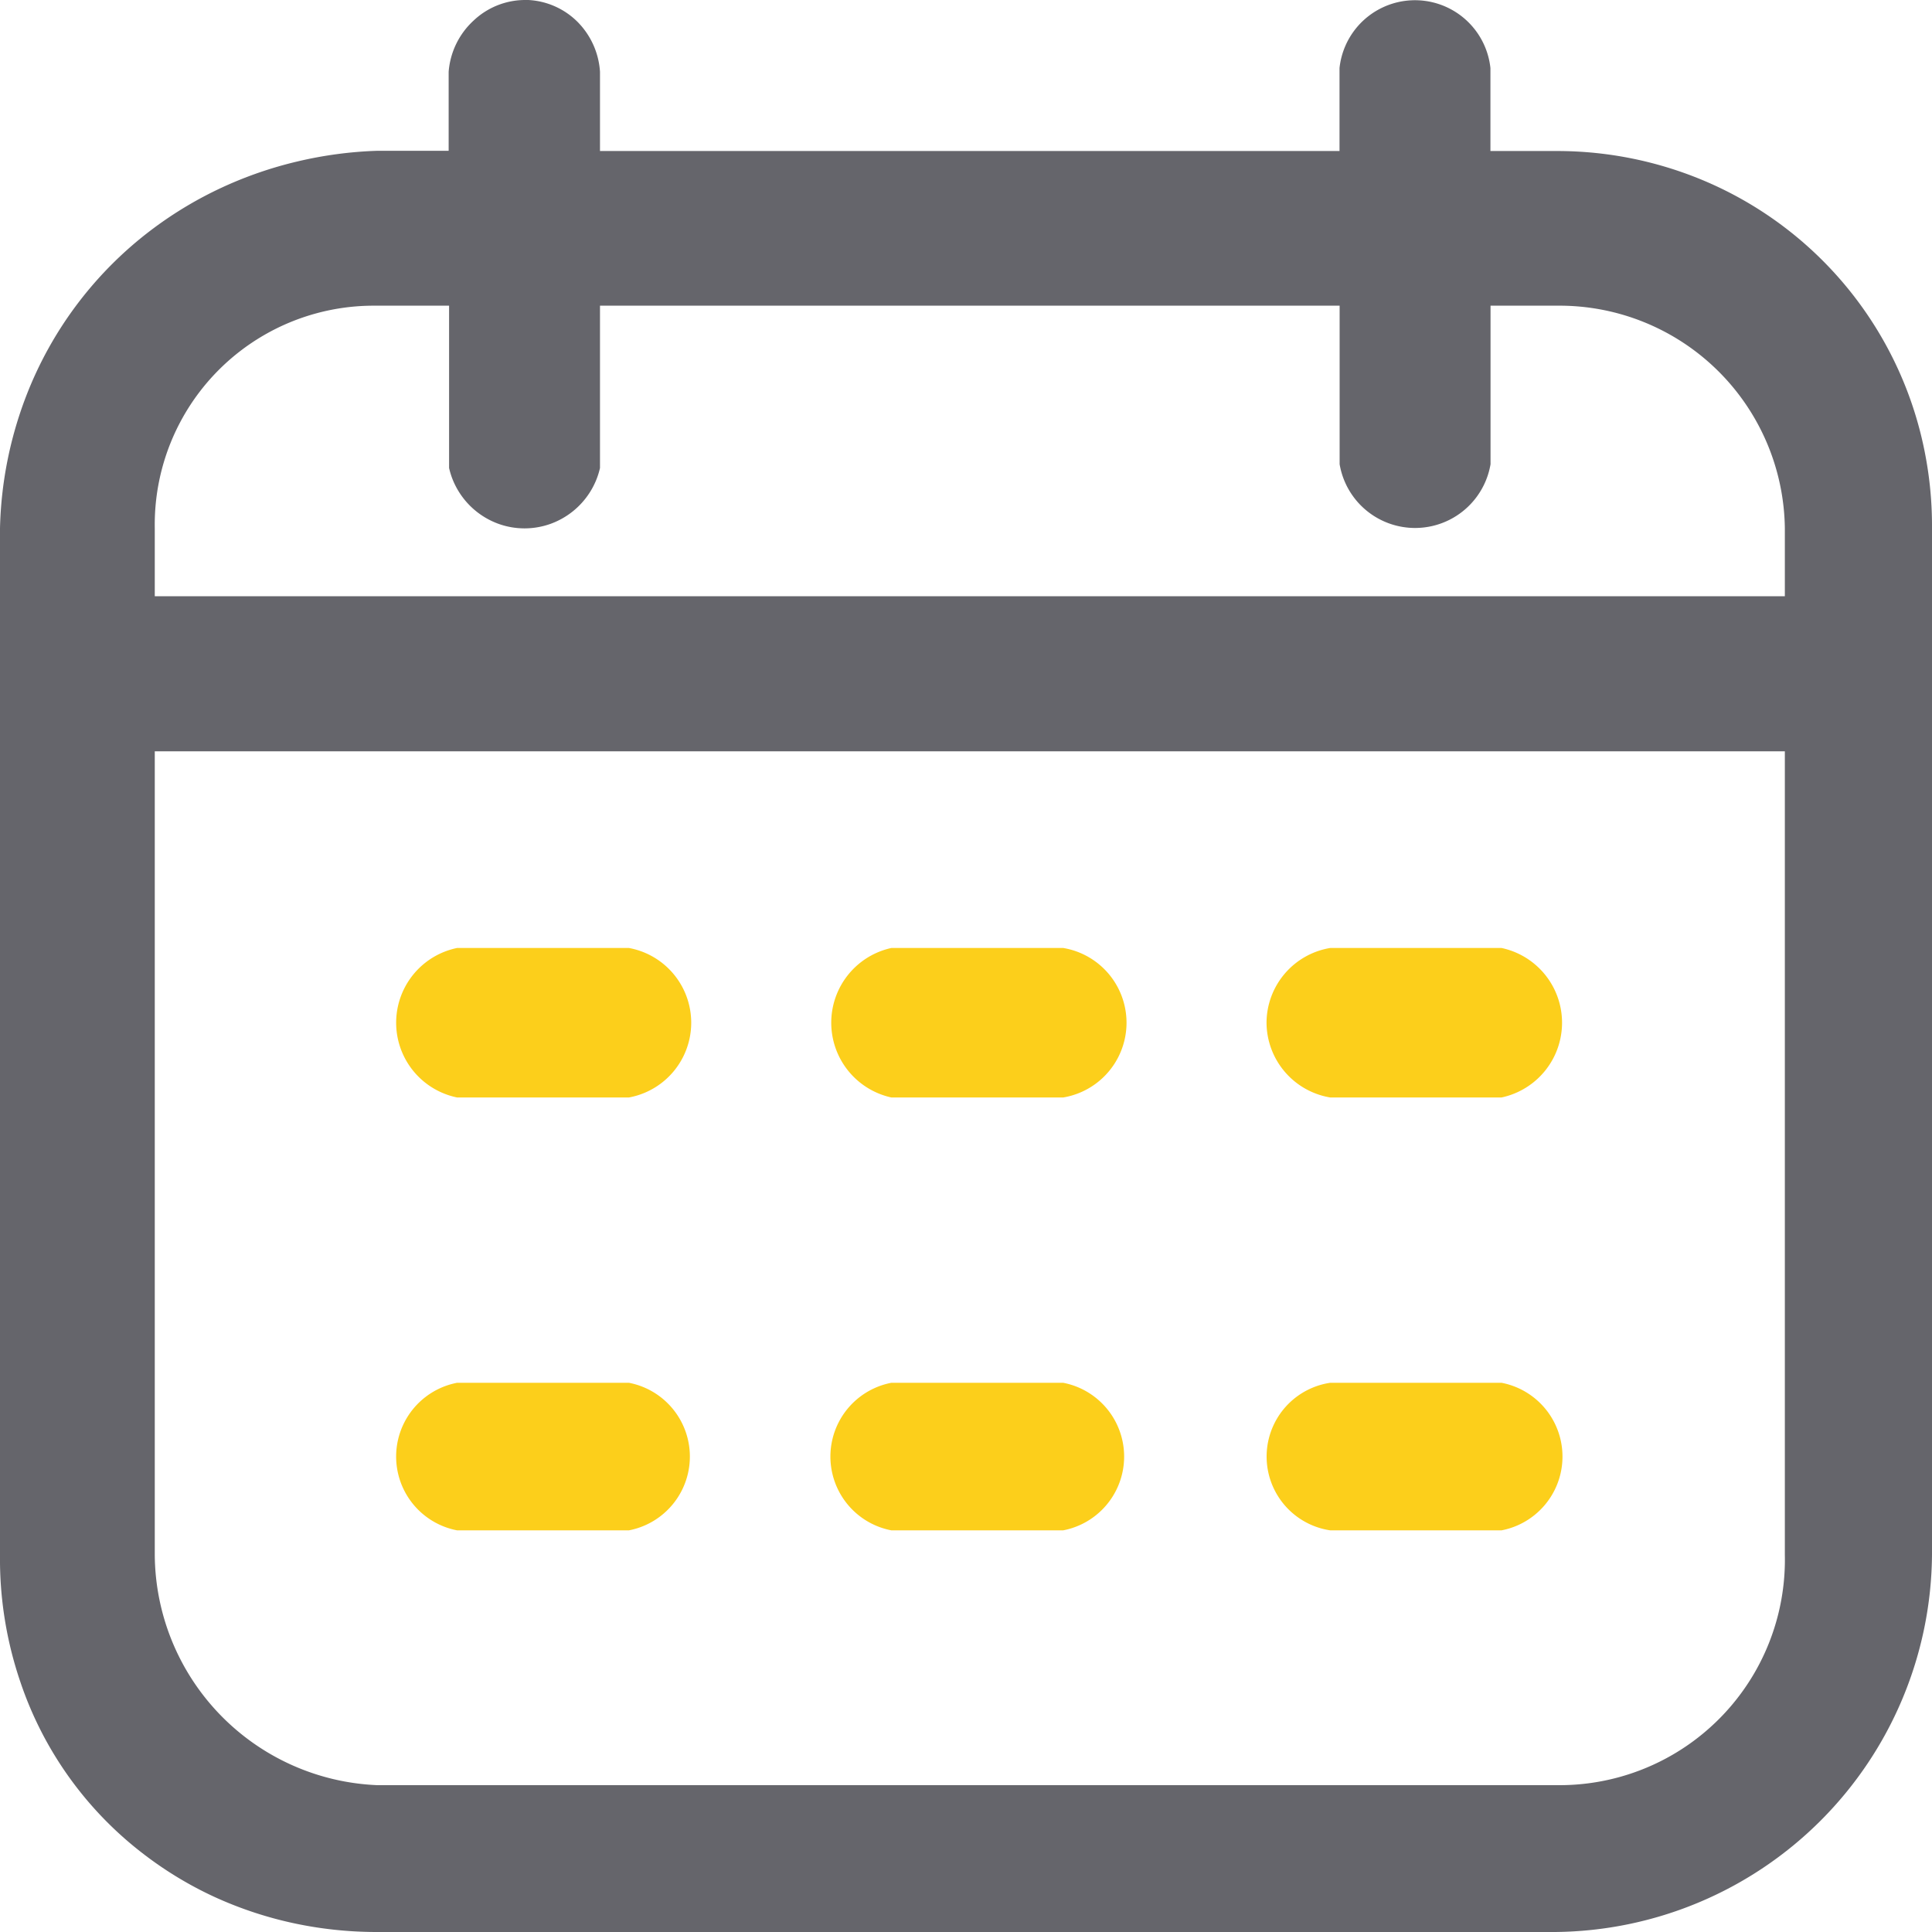
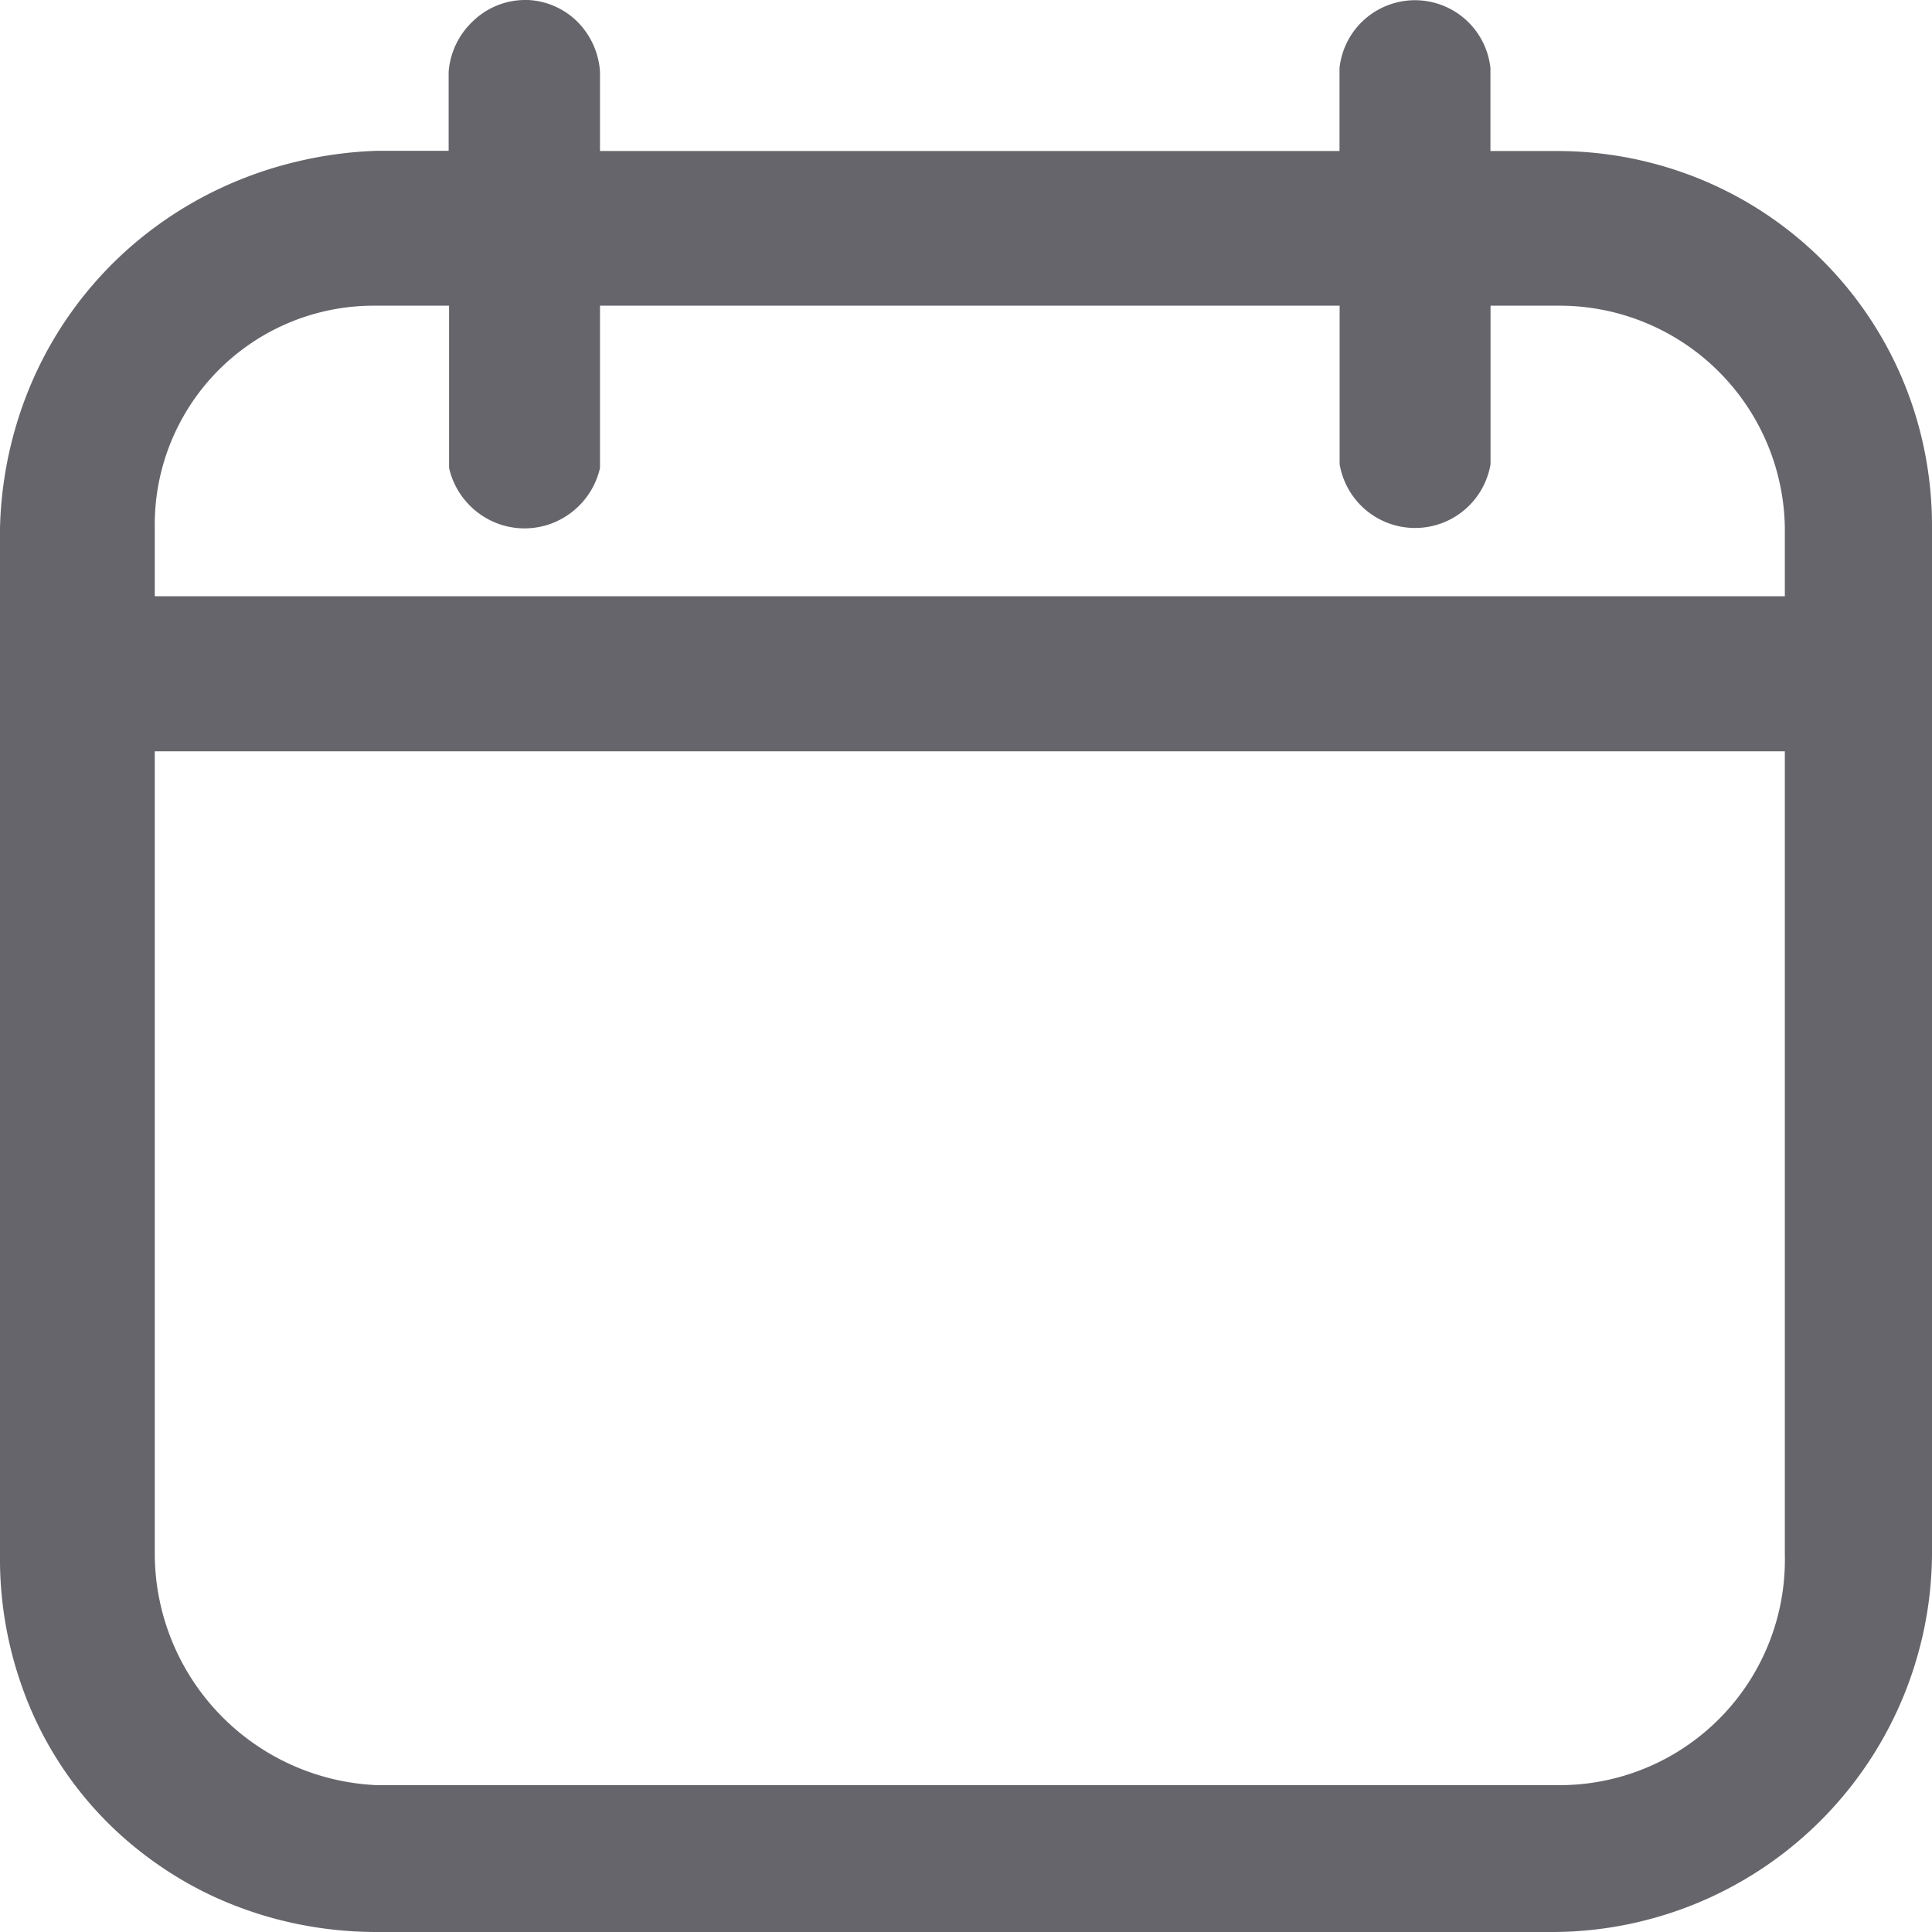
<svg xmlns="http://www.w3.org/2000/svg" width="18" height="18" viewBox="0 0 18 18">
  <g id="icon_calendar" transform="translate(-255.708 -255.976)">
    <path id="calendar" d="M3.507,18a3.683,3.683,0,0,1-.776-.083A3.586,3.586,0,0,1,2,17.674a3.463,3.463,0,0,1-.662-.4,3.371,3.371,0,0,1-1.147-1.6A3.551,3.551,0,0,1,0,14.485V4.922A3.66,3.66,0,0,1,.24,3.7,3.535,3.535,0,0,1,1.43,2.127a3.6,3.6,0,0,1,.638-.38,3.678,3.678,0,0,1,.7-.242,3.745,3.745,0,0,1,.744-.1h.668V.669A.723.723,0,0,1,4.412.192.7.7,0,0,1,4.889,0h.033a.7.7,0,0,1,.455.2A.725.725,0,0,1,5.59.669v.738h6.89V.634a.707.707,0,0,1,1.406,0v.773h.621a3.523,3.523,0,0,1,1.384.283,3.473,3.473,0,0,1,2.05,2.566A3.537,3.537,0,0,1,18,4.922v9.562A3.543,3.543,0,0,1,14.484,18H3.507ZM1.442,7v7.488a2.162,2.162,0,0,0,2.074,2.144H14.522a2.1,2.1,0,0,0,2.107-2.145V7ZM3.487,2.848A2.04,2.04,0,0,0,1.442,4.922v.633H16.629V4.922a2.1,2.1,0,0,0-2.115-2.074h-.627V4.325a.713.713,0,0,1-1.406,0V2.848H5.59V4.36a.715.715,0,0,1-.094.226.726.726,0,0,1-.368.295.717.717,0,0,1-.482,0,.726.726,0,0,1-.368-.295.715.715,0,0,1-.094-.226V2.848h-.7Z" transform="translate(255.708 255.976)" fill="#65656b" />
-     <path id="shape" d="M8.705,5.426a.695.695,0,0,1,0-1.375H10.3a.7.7,0,0,1,0,1.375Zm-4.089,0a.7.7,0,0,1,0-1.375h1.6a.7.7,0,0,1,0,1.375Zm-4.046,0a.7.7,0,0,1,0-1.375h1.6a.7.7,0,0,1,0,1.375ZM8.705,1.393a.71.71,0,0,1-.594-.7A.709.709,0,0,1,8.705,0H10.3a.712.712,0,0,1,0,1.393Zm-4.089,0A.713.713,0,0,1,4.616,0h1.6a.706.706,0,0,1,0,1.393Zm-4.046,0A.711.711,0,0,1,.57,0h1.6a.708.708,0,0,1,0,1.393Z" transform="translate(259.397 264.808)" fill="#fccf1b" />
  </g>
</svg>